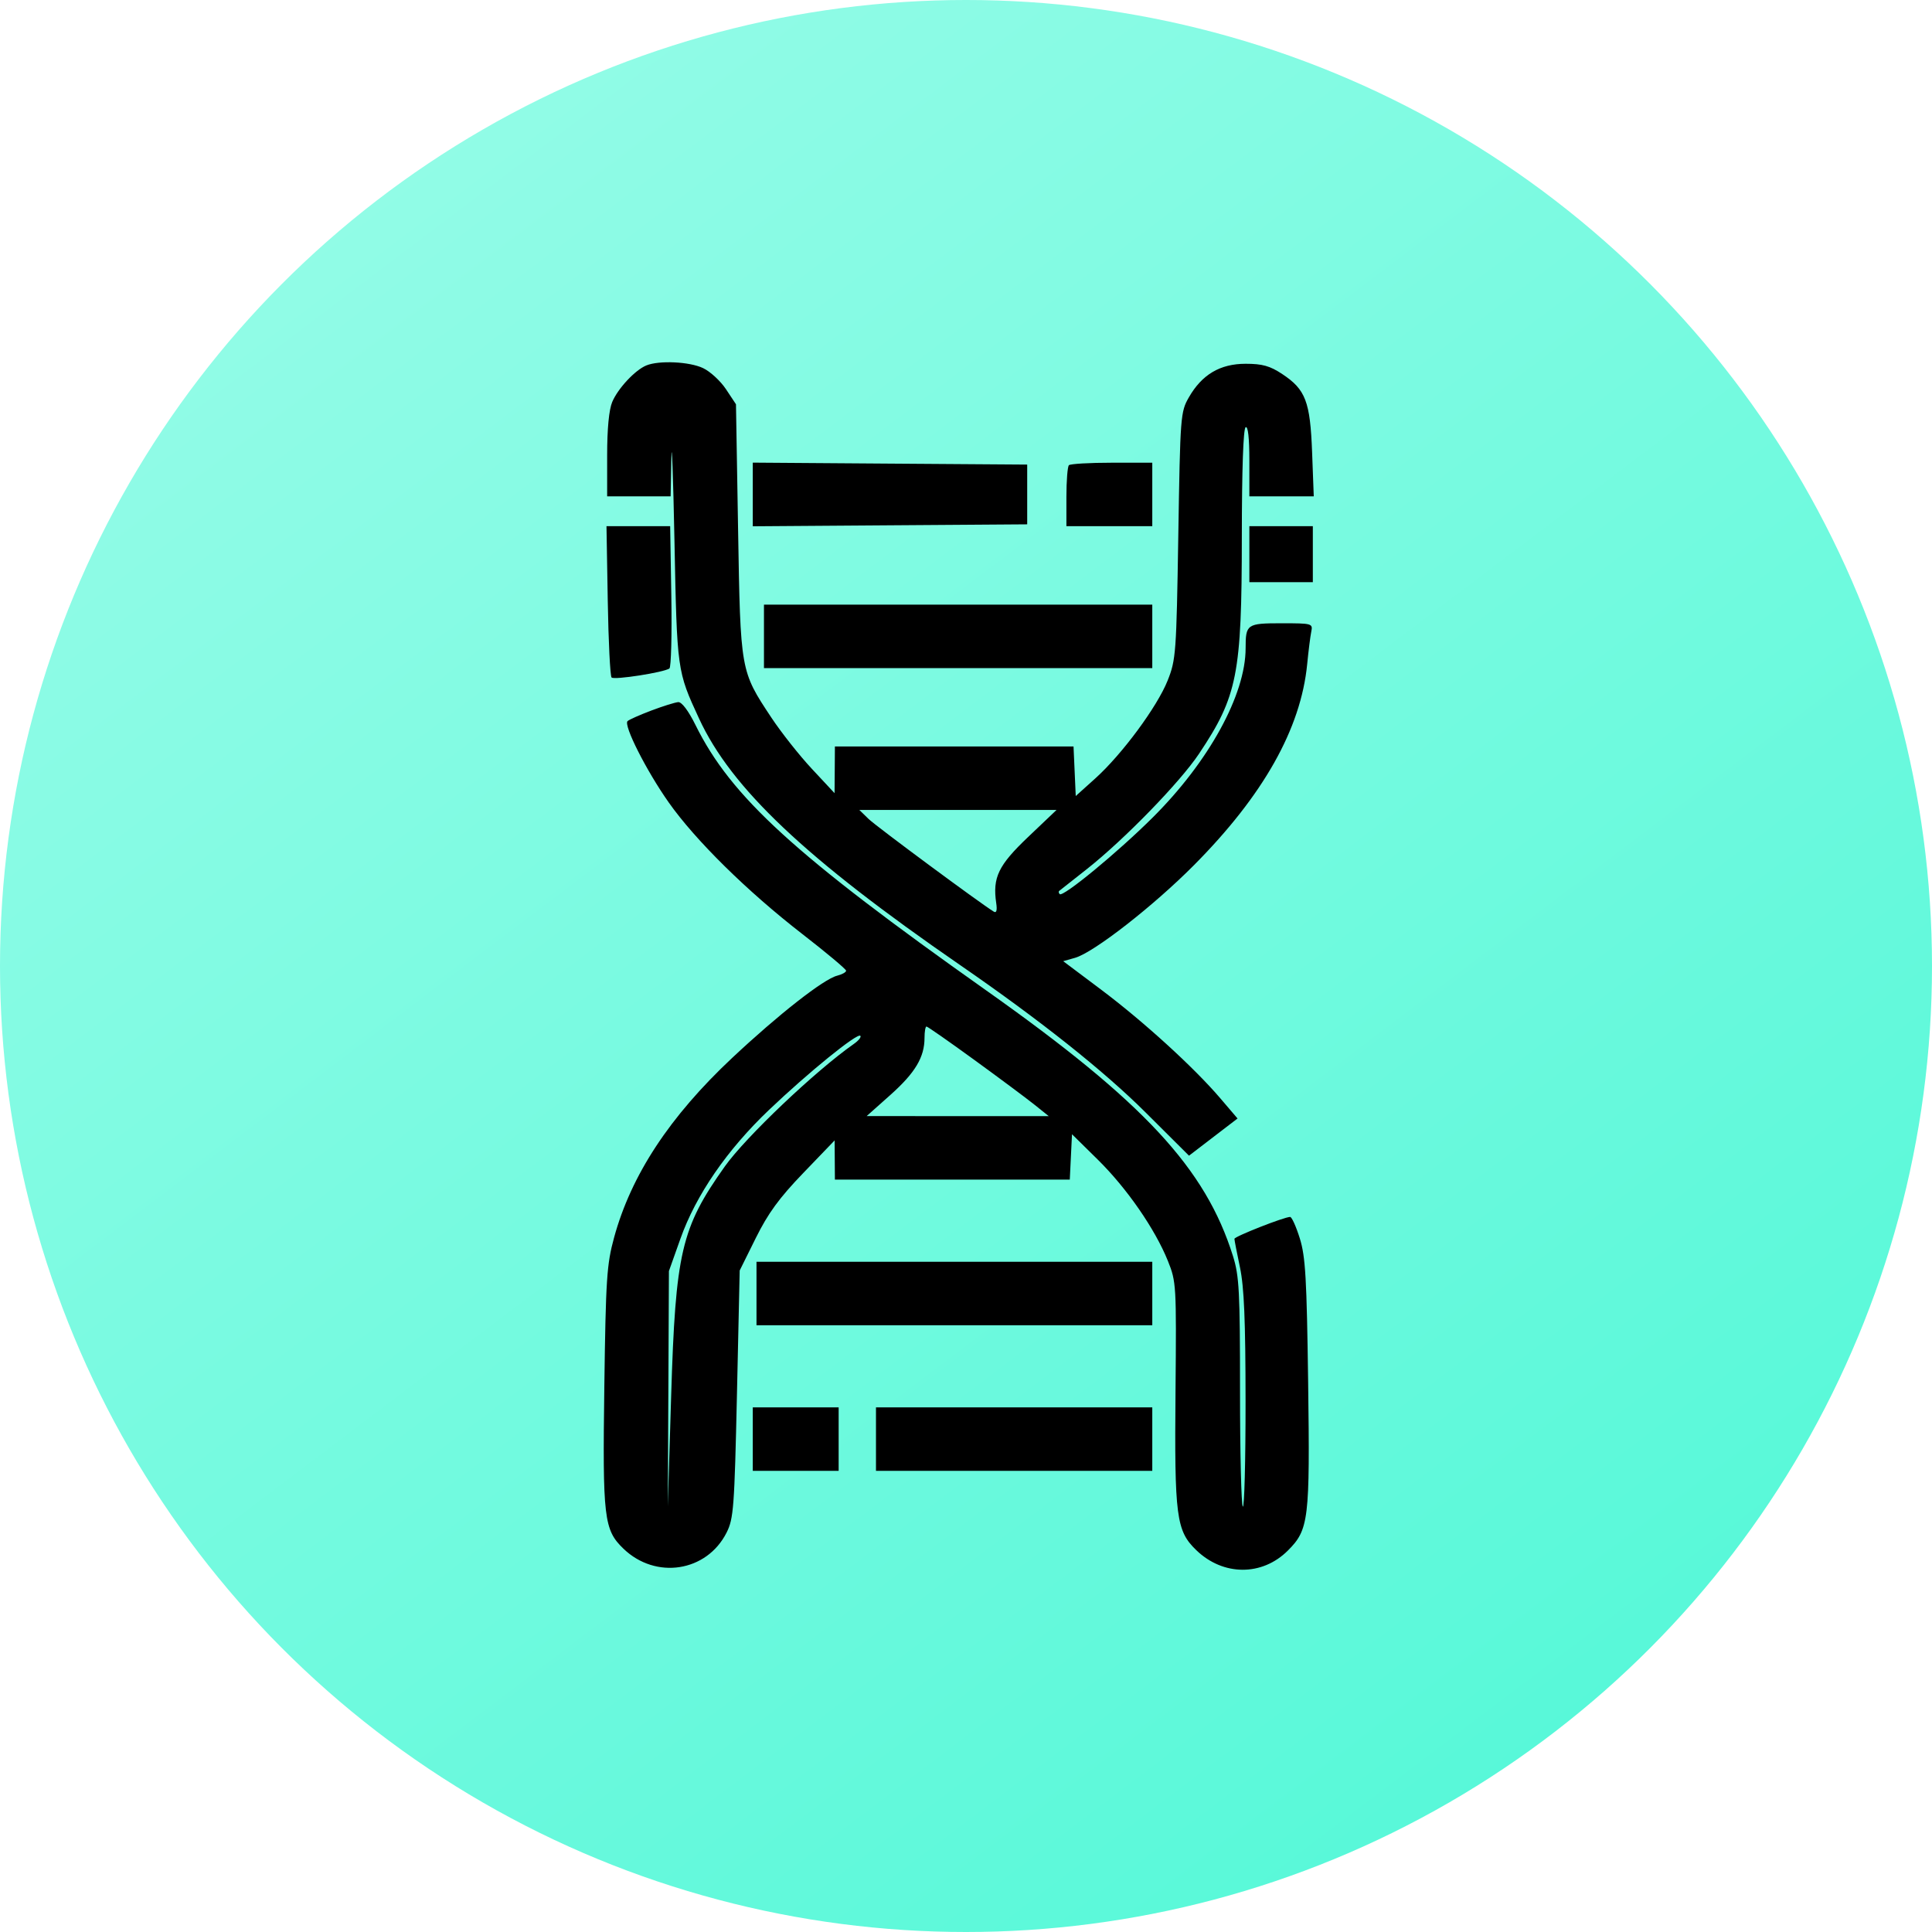
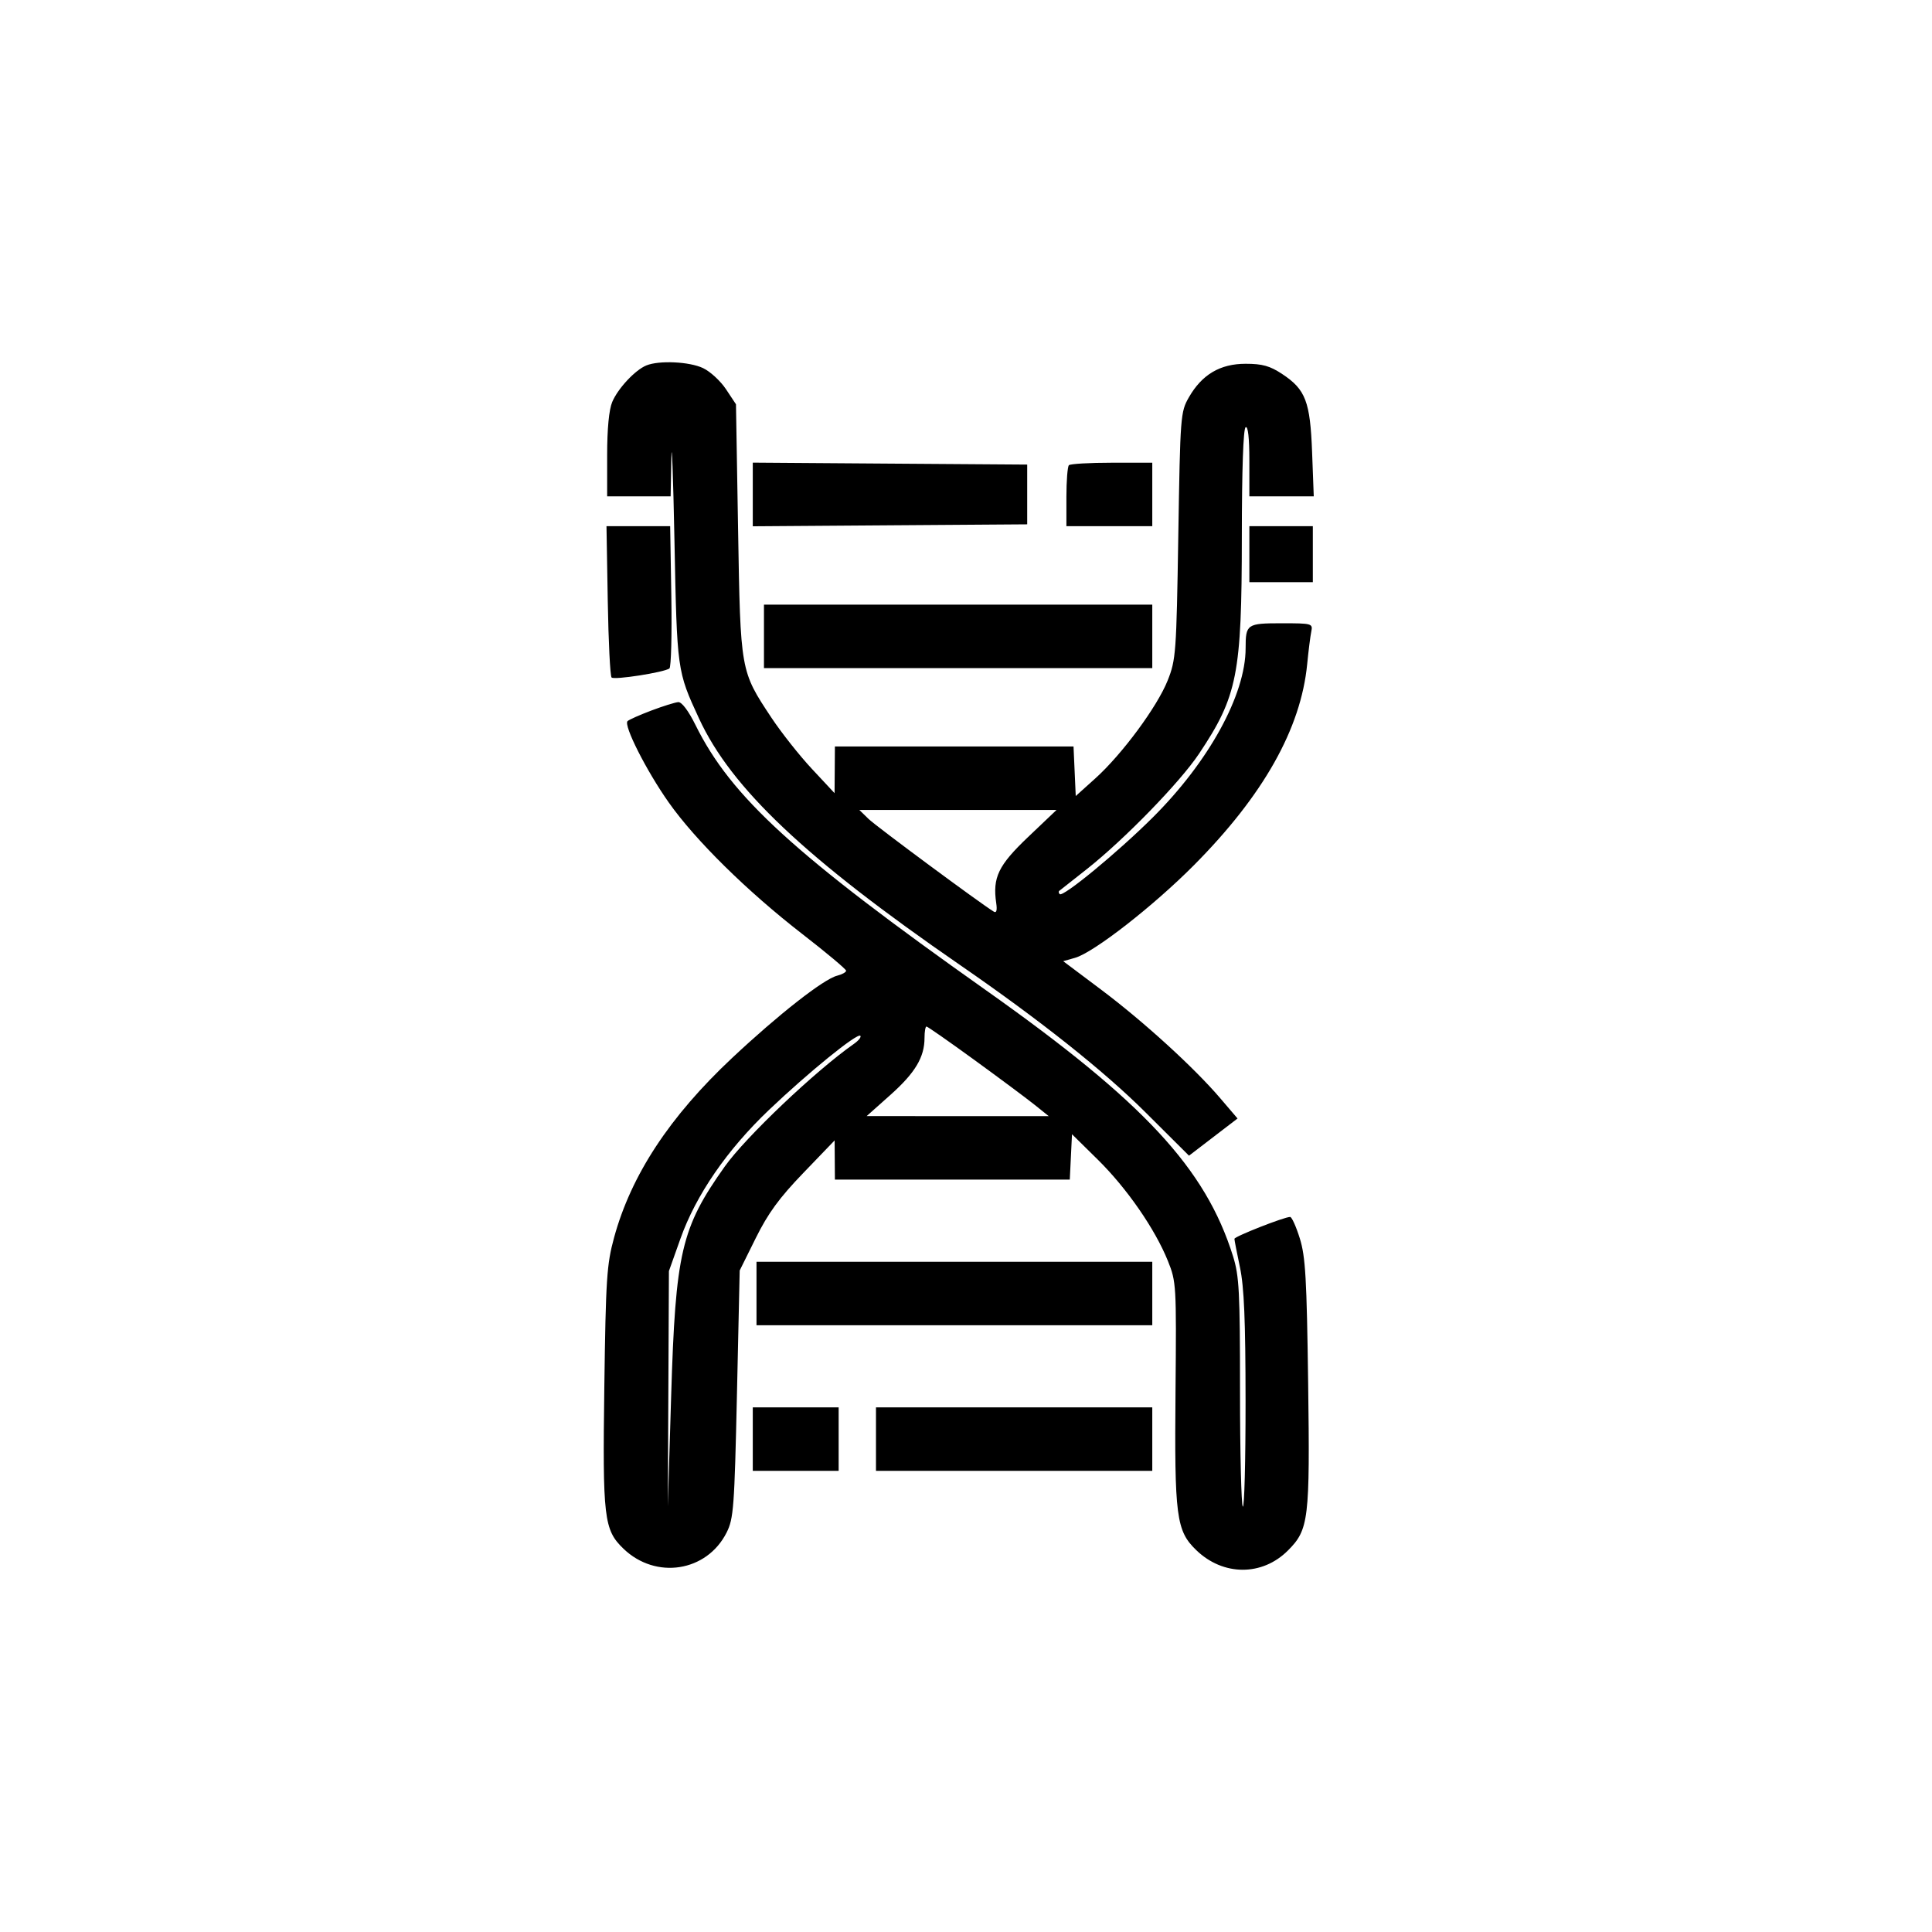
<svg xmlns="http://www.w3.org/2000/svg" width="96" height="96" viewBox="0 0 96 96" fill="none">
-   <circle cx="48" cy="48" r="48" fill="url(#paint0_linear_28_127)" />
  <path fill-rule="evenodd" clip-rule="evenodd" d="M32.117 18.158C31.559 18.386 30.706 19.299 30.422 19.972C30.26 20.354 30.169 21.306 30.169 22.616V24.662H31.746H33.323L33.359 22.761C33.378 21.715 33.448 23.572 33.514 26.889C33.641 33.327 33.643 33.341 34.734 35.701C36.337 39.172 40.036 42.665 47.702 47.95C51.682 50.694 54.843 53.205 56.916 55.269L59.081 57.425L60.287 56.501L61.493 55.577L60.632 54.569C59.328 53.042 56.825 50.761 54.719 49.179L52.83 47.761L53.42 47.593C54.349 47.328 57.305 45.025 59.324 42.993C62.774 39.521 64.639 36.211 64.953 33.003C65.017 32.344 65.109 31.617 65.156 31.388C65.239 30.981 65.2 30.97 63.68 30.97C61.958 30.97 61.894 31.014 61.894 32.209C61.894 34.519 60.066 37.849 57.273 40.626C55.541 42.35 52.819 44.592 52.657 44.429C52.602 44.374 52.591 44.301 52.633 44.267C52.676 44.233 53.295 43.745 54.01 43.181C55.873 41.709 58.633 38.871 59.581 37.45C61.488 34.594 61.702 33.508 61.706 26.668C61.708 23.323 61.778 21.302 61.894 21.23C62.013 21.157 62.08 21.754 62.08 22.889V24.662H63.68H65.28L65.198 22.482C65.103 19.949 64.877 19.357 63.712 18.585C63.101 18.181 62.726 18.076 61.894 18.076C60.628 18.076 59.724 18.61 59.075 19.743C58.659 20.468 58.645 20.649 58.549 26.61C58.455 32.453 58.431 32.782 58.021 33.812C57.502 35.117 55.752 37.484 54.424 38.68L53.453 39.554L53.398 38.323L53.343 37.093H47.415H41.486L41.478 38.252L41.469 39.412L40.344 38.206C39.725 37.543 38.819 36.397 38.331 35.661C36.787 33.331 36.794 33.371 36.675 26.318L36.57 20.088L36.076 19.343C35.805 18.933 35.291 18.459 34.935 18.291C34.258 17.969 32.753 17.899 32.117 18.158ZM37.405 24.57V26.151L44.223 26.102L51.041 26.054V24.57V23.085L44.223 23.037L37.405 22.988V24.57ZM53.113 23.116C53.045 23.184 52.989 23.894 52.989 24.693V26.146H55.123H57.256V24.57V22.992H55.246C54.141 22.992 53.181 23.048 53.113 23.116ZM30.199 29.842C30.233 31.874 30.319 33.594 30.389 33.664C30.522 33.797 32.999 33.41 33.264 33.215C33.347 33.154 33.39 31.538 33.358 29.625L33.3 26.146H31.718H30.136L30.199 29.842ZM62.08 27.538V28.929H63.657H65.234V27.538V26.146H63.657H62.08V27.538ZM37.961 31.62V33.197H47.609H57.256V31.62V30.043H47.609H37.961V31.62ZM32.363 35.307C31.784 35.526 31.252 35.762 31.182 35.833C30.975 36.04 32.118 38.297 33.227 39.871C34.553 41.752 37.124 44.285 39.863 46.408C41.062 47.337 42.043 48.159 42.043 48.234C42.043 48.308 41.842 48.42 41.596 48.482C40.928 48.649 38.684 50.407 36.384 52.564C33.272 55.482 31.361 58.389 30.513 61.495C30.148 62.832 30.102 63.542 30.029 68.887C29.939 75.434 30.008 76.018 30.977 76.952C32.583 78.501 35.116 78.108 36.103 76.155C36.452 75.463 36.493 74.924 36.619 69.267L36.755 63.13L37.554 61.519C38.166 60.285 38.718 59.528 39.913 58.287L41.472 56.666L41.479 57.64L41.486 58.614H47.322H53.157L53.212 57.486L53.267 56.359L54.553 57.626C55.994 59.046 57.394 61.069 58.033 62.657C58.448 63.688 58.458 63.857 58.411 69.096C58.354 75.368 58.445 76.064 59.443 77.027C60.779 78.317 62.715 78.325 63.995 77.045C65.034 76.006 65.093 75.518 65.001 68.703C64.931 63.518 64.869 62.443 64.587 61.536C64.404 60.949 64.188 60.469 64.106 60.469C63.812 60.469 61.338 61.442 61.338 61.557C61.338 61.622 61.462 62.26 61.613 62.974C61.819 63.948 61.889 65.614 61.891 69.637C61.893 72.588 61.832 74.939 61.755 74.863C61.679 74.786 61.616 72.205 61.616 69.127C61.616 64.169 61.576 63.403 61.267 62.417C59.9 58.051 56.835 54.751 49 49.21C39.483 42.48 36.324 39.596 34.559 36.026C34.208 35.316 33.875 34.875 33.701 34.888C33.544 34.9 32.942 35.088 32.363 35.307ZM51.084 41.592C49.605 43 49.315 43.601 49.502 44.876C49.555 45.232 49.513 45.38 49.384 45.301C48.723 44.9 43.54 41.063 43.16 40.694L42.701 40.247H47.599H52.498L51.084 41.592ZM48.401 52.657C49.649 53.564 50.995 54.566 51.391 54.883L52.112 55.46L47.588 55.459L43.063 55.458L44.248 54.402C45.477 53.305 45.939 52.531 45.939 51.57C45.939 51.26 45.983 51.007 46.036 51.007C46.089 51.007 47.153 51.75 48.401 52.657ZM42.43 51.87C40.515 53.212 37.048 56.503 36.012 57.965C33.848 61.015 33.567 62.221 33.349 69.374L33.183 74.848L33.211 69.004L33.238 63.159L33.81 61.551C34.582 59.379 36.124 57.137 38.214 55.148C40.179 53.278 42.598 51.315 42.75 51.467C42.808 51.525 42.664 51.706 42.43 51.87ZM37.59 64.272V65.85H47.423H57.256V64.272V62.696H47.423H37.59V64.272ZM37.405 71.508V73.085H39.538H41.672V71.508V69.931H39.538H37.405V71.508ZM43.527 71.508V73.085H50.392H57.256V71.508V69.931H50.392H43.527V71.508Z" fill="black" />
  <defs>
    <linearGradient id="paint0_linear_28_127" x1="84.341" y1="96" x2="11.659" y2="-7.11368e-07" gradientUnits="userSpaceOnUse">
      <stop stop-color="#51F8D7" />
      <stop offset="1" stop-color="#98FCE8" />
    </linearGradient>
  </defs>
</svg>